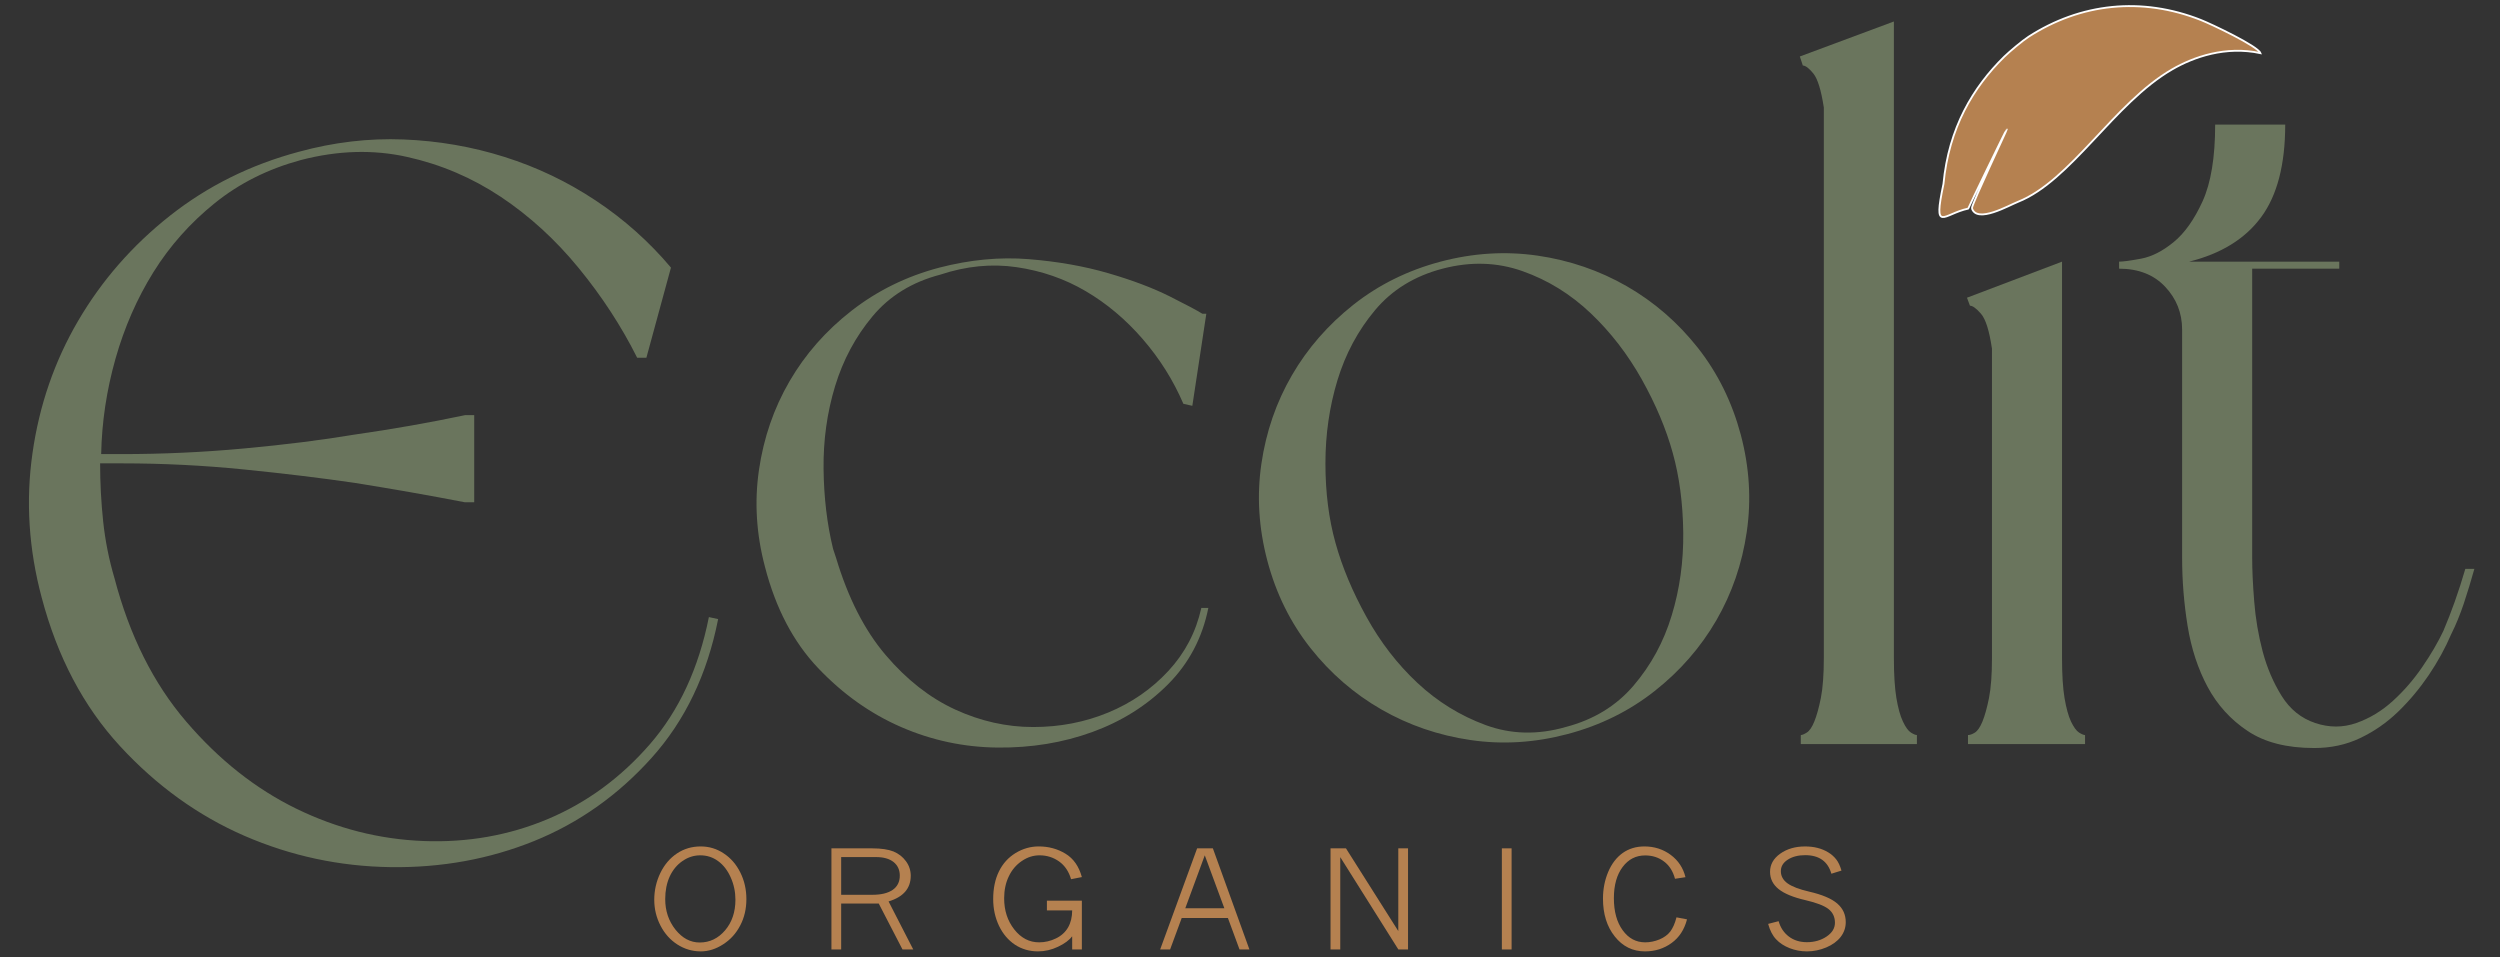
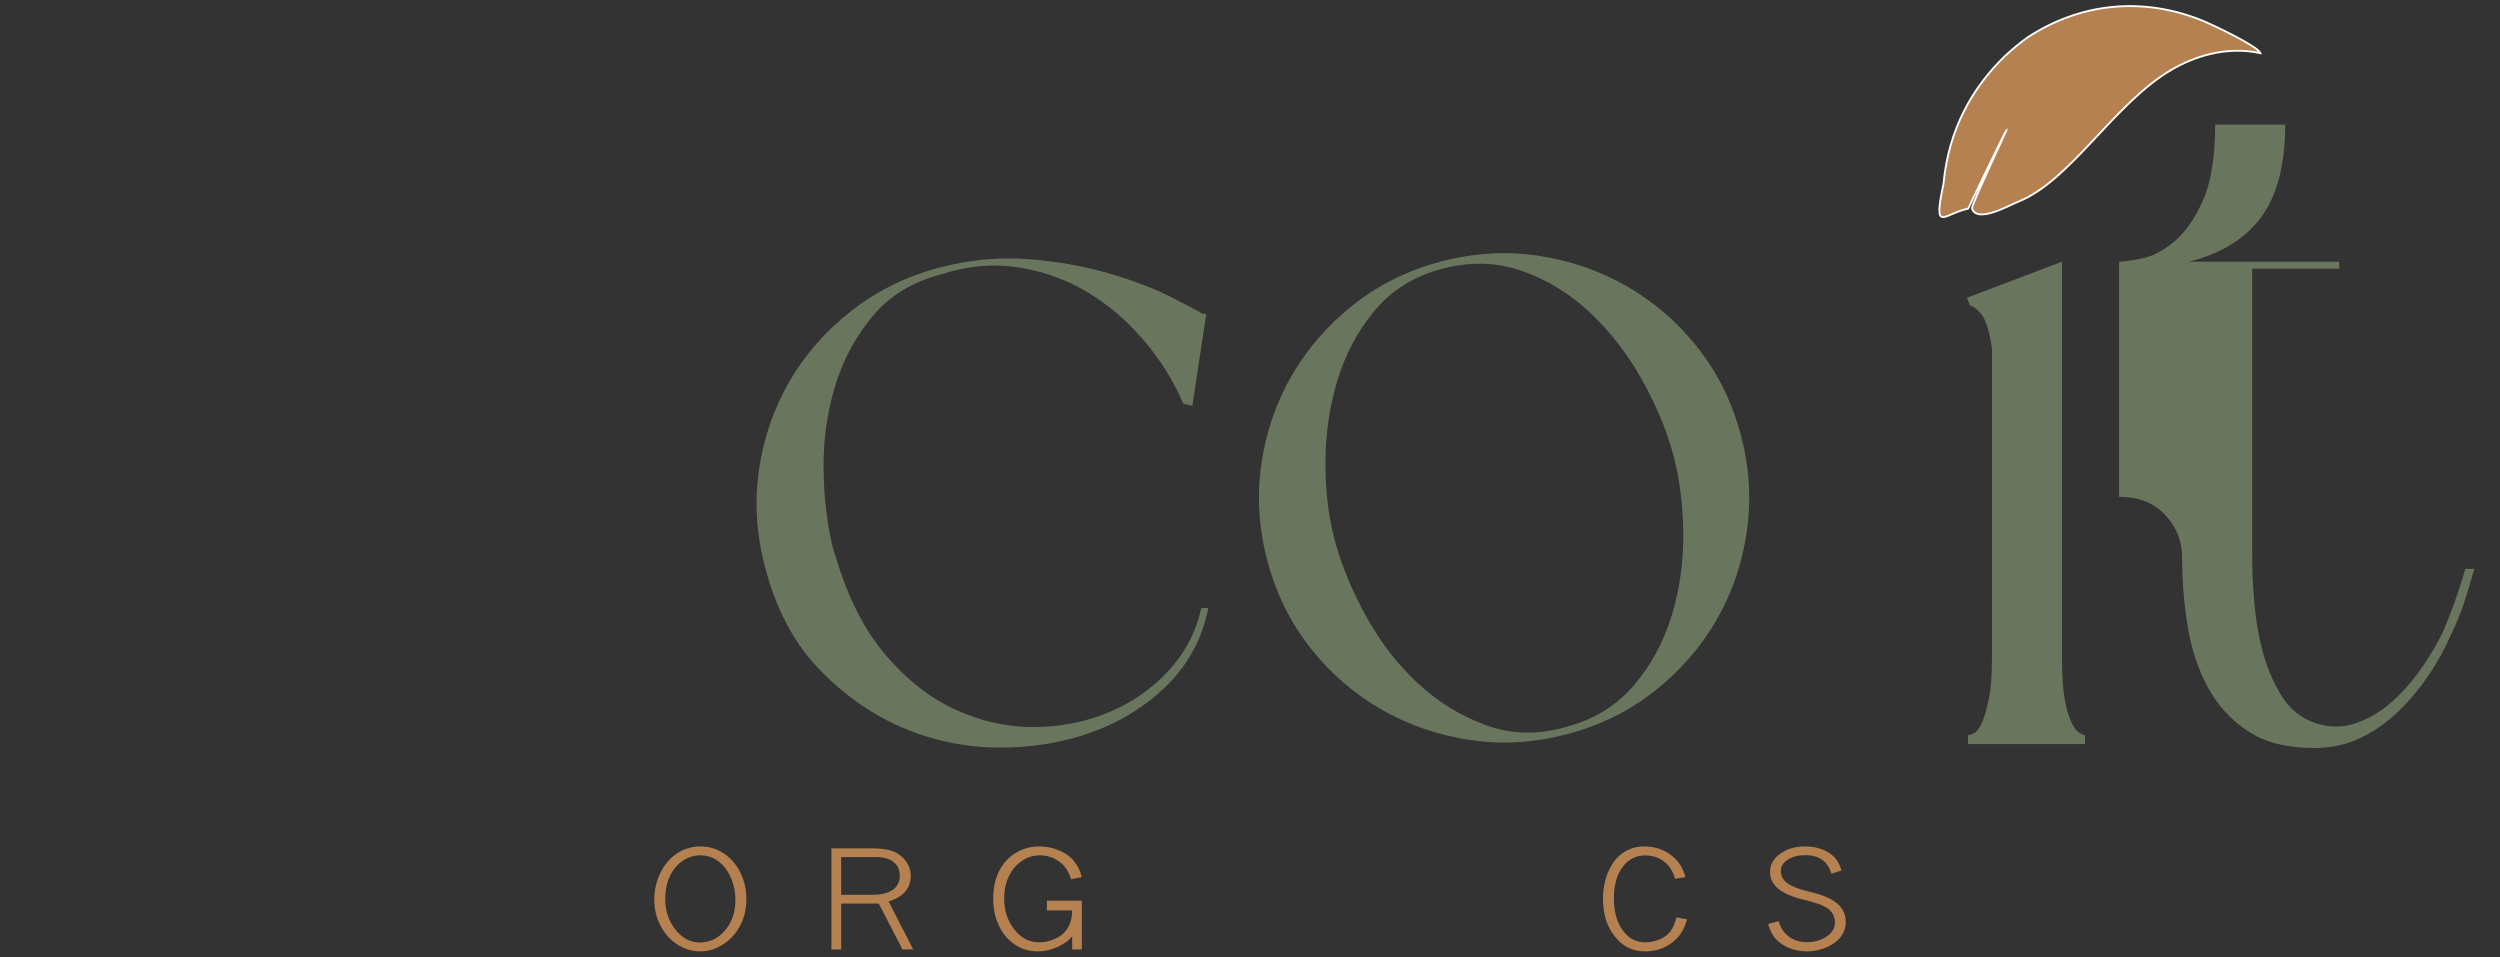
<svg xmlns="http://www.w3.org/2000/svg" viewBox="0 0 47000 18000" style="shape-rendering:geometricPrecision; text-rendering:geometricPrecision; image-rendering:optimizeQuality; fill-rule:evenodd; clip-rule:evenodd" version="1.0" height="180mm" width="470mm" xml:space="preserve">
  <rect x="0" y="0" width="47000" height="18000" fill="#333333" stroke="none" />
  <defs>
    <style type="text/css">
   
    .str0 {stroke:#FEFEFE;stroke-width:35.27}
    .fil1 {fill:#6A755D}
    .fil3 {fill:#B58150}
    .fil2 {fill:#6A755D;fill-rule:nonzero}
    .fil0 {fill:#B58150;fill-rule:nonzero}
   
  </style>
  </defs>
  <g id="Layer_x0020_1">
    <g id="_1854157029952">
      <path d="M13174 17886c-160,0 -306,-44 -440,-130 -134,-86 -239,-204 -317,-355 -78,-151 -117,-313 -117,-486 0,-178 39,-346 115,-504 77,-158 182,-280 313,-367 132,-88 280,-131 446,-131 156,0 301,43 432,131 133,87 236,207 312,359 76,152 114,319 114,500 0,182 -38,347 -115,494 -77,149 -183,267 -320,355 -137,89 -278,134 -423,134zm-19 -167c188,0 347,-77 477,-229 129,-152 194,-344 194,-575 0,-147 -29,-286 -88,-418 -58,-132 -137,-235 -237,-308 -99,-73 -211,-109 -336,-109 -119,0 -230,35 -334,107 -104,71 -184,169 -241,292 -56,124 -84,266 -84,424 0,219 63,409 191,572 129,162 281,244 458,244z" class="fil0" />
      <path d="M15631 15949l763 0c172,0 307,20 404,59 97,41 175,102 234,183 60,82 90,173 90,274 0,237 -139,398 -417,482l464 903 -202 0 -447 -864 -706 0 0 864 -183 0 0 -1901zm838 164l-655 0 0 709 589 0c164,0 290,-31 379,-92 89,-62 134,-151 134,-268 0,-108 -39,-193 -117,-256 -79,-62 -188,-93 -330,-93z" class="fil0" id="1" />
      <path d="M20339 16489l-203 40c-42,-144 -116,-255 -224,-333 -108,-77 -231,-116 -369,-116 -116,0 -228,35 -333,107 -105,71 -187,167 -245,289 -58,121 -87,259 -87,412 0,229 63,423 190,585 127,162 283,243 467,243 109,0 214,-24 315,-73 101,-48 177,-117 229,-206 52,-90 78,-197 78,-322l-475 0 0 -183 657 0 0 918 -182 0 0 -243 -5 0c-52,70 -139,134 -261,192 -122,58 -247,87 -376,87 -162,0 -306,-42 -434,-126 -127,-85 -227,-203 -300,-355 -72,-152 -109,-319 -109,-502 0,-200 36,-373 108,-520 72,-147 176,-262 313,-346 137,-83 282,-124 435,-124 185,0 353,45 504,137 149,91 252,237 307,439z" class="fil0" id="2" />
-       <path d="M23489 17850l-186 0 -218 -591 -869 0 -218 591 -187 0 695 -1901 296 0 687 1901zm-471 -774l-368 -996 -367 996 735 0z" class="fil0" id="3" />
-       <polygon points="25014,15949 25304,15949 26288,17504 26288,15949 26471,15949 26471,17850 26289,17850 25197,16114 25197,17850 25014,17850" class="fil0" id="4" />
-       <polygon points="28235,15949 28418,15949 28418,17850 28235,17850" class="fil0" id="5" />
      <path d="M31687 16491l-197 30c-38,-141 -106,-250 -207,-325 -99,-76 -218,-114 -354,-114 -174,0 -315,72 -424,218 -109,145 -164,340 -164,586 0,250 55,451 165,602 109,152 251,228 424,228 89,0 178,-18 266,-54 87,-36 156,-86 205,-149 48,-64 88,-153 117,-267l198 38c-50,193 -147,341 -291,445 -143,104 -309,157 -498,157 -232,0 -421,-93 -569,-280 -148,-185 -222,-423 -222,-712 0,-179 33,-346 98,-502 66,-155 157,-273 273,-356 117,-82 252,-123 408,-123 187,0 352,53 495,159 142,106 235,246 277,419z" class="fil0" id="6" />
      <path d="M34620 16367l-190 59c-67,-233 -231,-349 -493,-349 -130,0 -239,28 -326,84 -88,56 -131,128 -131,217 0,91 41,167 124,228 84,61 220,113 410,157 243,56 417,130 525,222 107,92 161,209 161,350 0,104 -32,197 -96,280 -64,82 -155,148 -271,197 -117,49 -238,74 -363,74 -114,0 -223,-21 -326,-61 -103,-41 -188,-96 -253,-166 -66,-69 -116,-166 -150,-290l197 -51c34,120 97,216 191,288 93,71 207,107 341,107 140,0 263,-35 368,-105 106,-71 159,-157 159,-261 0,-107 -40,-192 -120,-256 -81,-64 -226,-120 -437,-169 -230,-53 -398,-123 -504,-209 -106,-86 -159,-194 -159,-323 0,-136 63,-250 191,-341 128,-91 284,-136 467,-136 168,0 312,36 434,110 60,36 110,80 151,132 41,52 74,123 100,212z" class="fil0" id="7" />
      <g>
-         <path d="M39839 4919c75,0 213,-19 413,-56 201,-38 405,-141 612,-311 207,-169 389,-426 546,-771 156,-345 235,-825 235,-1439l1317 0c0,752 -151,1332 -452,1740 -301,408 -752,687 -1354,837l2822 0 0 132 -1637 0 0 5437c0,226 12,499 38,819 25,320 78,633 159,941 82,307 201,586 358,837 157,251 367,420 630,508 264,88 521,88 772,0 251,-88 479,-226 686,-414 207,-188 392,-401 555,-640 164,-238 295,-464 396,-677 75,-176 147,-361 216,-555 69,-195 135,-398 197,-612l170 0c-63,226 -129,443 -198,650 -69,206 -147,398 -235,573 -113,264 -254,521 -423,772 -170,251 -361,480 -574,687 -213,206 -452,373 -715,498 -263,126 -552,188 -866,188 -514,0 -931,-106 -1251,-320 -320,-213 -570,-489 -752,-827 -182,-339 -308,-722 -377,-1148 -69,-427 -103,-853 -103,-1280l0 -4289c0,-314 -107,-584 -320,-809 -213,-226 -502,-339 -865,-339l0 -132z" class="fil1" />
+         <path d="M39839 4919c75,0 213,-19 413,-56 201,-38 405,-141 612,-311 207,-169 389,-426 546,-771 156,-345 235,-825 235,-1439l1317 0c0,752 -151,1332 -452,1740 -301,408 -752,687 -1354,837l2822 0 0 132 -1637 0 0 5437c0,226 12,499 38,819 25,320 78,633 159,941 82,307 201,586 358,837 157,251 367,420 630,508 264,88 521,88 772,0 251,-88 479,-226 686,-414 207,-188 392,-401 555,-640 164,-238 295,-464 396,-677 75,-176 147,-361 216,-555 69,-195 135,-398 197,-612l170 0c-63,226 -129,443 -198,650 -69,206 -147,398 -235,573 -113,264 -254,521 -423,772 -170,251 -361,480 -574,687 -213,206 -452,373 -715,498 -263,126 -552,188 -866,188 -514,0 -931,-106 -1251,-320 -320,-213 -570,-489 -752,-827 -182,-339 -308,-722 -377,-1148 -69,-427 -103,-853 -103,-1280c0,-314 -107,-584 -320,-809 -213,-226 -502,-339 -865,-339l0 -132z" class="fil1" />
        <path d="M36979 5597l1787 -678 0 7451c0,314 16,564 47,753 32,188 72,335 122,442 51,106 101,175 151,207 50,31 88,47 113,47l0 169 -2201 0 0 -169c37,0 81,-16 131,-47 50,-32 97,-101 141,-207 44,-107 85,-254 123,-442 37,-189 56,-439 56,-753l0 -5814c-50,-339 -119,-558 -207,-658 -88,-101 -157,-151 -207,-151l-56 -150z" class="fil1" />
-         <path d="M36038 13988l-2183 0 0 -169c26,0 63,-16 113,-47 51,-32 98,-101 141,-207 44,-107 85,-254 123,-442 37,-189 56,-439 56,-753l0 -10348c-50,-326 -116,-540 -197,-640 -82,-100 -148,-150 -198,-150l-56 -170 1768 -658 0 11966c0,314 16,564 47,753 32,188 72,335 123,442 50,106 100,175 150,207 50,31 88,47 113,47l0 169z" class="fil1" />
        <path d="M23827 10545c-163,-615 -201,-1223 -113,-1825 88,-602 279,-1157 574,-1665 295,-508 681,-950 1157,-1327 477,-376 1023,-646 1637,-809 615,-163 1223,-200 1825,-113 602,88 1160,279 1675,574 514,295 959,681 1336,1157 376,477 645,1023 809,1637 163,615 200,1223 112,1825 -87,602 -279,1157 -573,1665 -295,508 -681,951 -1158,1327 -476,376 -1022,646 -1636,809 -615,163 -1223,201 -1825,113 -603,-88 -1161,-279 -1675,-574 -514,-295 -960,-681 -1336,-1157 -376,-477 -646,-1022 -809,-1637zm7620 -2032c-125,-452 -320,-913 -583,-1383 -264,-470 -583,-884 -960,-1242 -376,-357 -802,-621 -1279,-790 -477,-169 -978,-185 -1505,-47 -527,138 -950,398 -1270,781 -320,382 -555,821 -706,1317 -150,495 -226,1016 -226,1561 0,546 63,1045 189,1496 125,452 319,916 583,1393 263,476 583,890 959,1241 377,352 803,615 1280,791 476,175 978,188 1505,37 527,-138 953,-398 1279,-781 326,-382 565,-821 715,-1317 151,-495 223,-1016 217,-1561 -7,-546 -72,-1045 -198,-1496z" class="fil1" />
        <path d="M22247 7591c-188,-439 -442,-844 -762,-1214 -320,-370 -678,-671 -1073,-903 -395,-232 -828,-382 -1298,-451 -470,-69 -950,-22 -1439,141 -527,138 -950,398 -1270,781 -320,382 -555,821 -706,1317 -150,495 -222,1013 -216,1552 6,539 66,1041 179,1505l56 169c226,753 536,1361 931,1825 395,465 831,806 1308,1026 477,219 966,329 1467,329 502,0 973,-91 1412,-273 439,-182 815,-442 1128,-780 314,-339 521,-734 621,-1186l132 0c-113,565 -367,1044 -762,1440 -395,395 -869,693 -1420,893 -552,201 -1145,298 -1778,292 -634,-6 -1239,-135 -1816,-386 -577,-251 -1098,-621 -1562,-1110 -464,-489 -796,-1123 -997,-1900 -163,-615 -201,-1223 -113,-1825 88,-602 279,-1157 574,-1665 295,-508 684,-951 1167,-1327 482,-376 1031,-646 1646,-809 577,-150 1138,-204 1684,-160 545,44 1044,132 1496,264 451,131 834,276 1147,432 314,157 521,267 621,330l75 0 -263 1731 -169 -38z" class="fil1" />
-         <path d="M784 11235c-244,-912 -302,-1818 -173,-2717 128,-899 414,-1728 857,-2485 443,-758 1018,-1417 1724,-1975 707,-559 1516,-961 2428,-1205 655,-179 1310,-257 1965,-231 656,26 1288,135 1898,328 610,192 1182,465 1715,819 533,353 1005,774 1416,1262l-462 1695 -173 0c-296,-591 -662,-1153 -1099,-1686 -436,-533 -925,-979 -1464,-1339 -540,-359 -1127,-610 -1763,-751 -636,-142 -1301,-122 -1994,58 -617,167 -1156,436 -1619,809 -462,372 -848,806 -1156,1300 -308,495 -546,1038 -713,1628 -167,591 -257,1189 -269,1792l385 0c771,0 1538,-35 2302,-106 765,-70 1455,-157 2072,-260 719,-103 1413,-225 2081,-366l173 0 0 1638 -173 0c-668,-129 -1362,-251 -2081,-366 -617,-90 -1307,-174 -2072,-251 -764,-77 -1531,-115 -2302,-115l-405 0c0,372 20,738 58,1098 39,360 109,713 212,1060 283,1079 732,1978 1349,2697 616,720 1307,1265 2071,1638 764,372 1561,575 2389,607 829,32 1609,-106 2341,-414 732,-309 1371,-778 1917,-1407 546,-629 916,-1426 1108,-2389l174 38c-206,1041 -623,1911 -1253,2611 -629,700 -1365,1220 -2206,1561 -841,340 -1740,504 -2697,491 -957,-13 -1873,-209 -2746,-587 -873,-379 -1654,-941 -2341,-1686 -687,-745 -1179,-1677 -1474,-2794z" class="fil2" />
        <path d="M37073 3918c95,289 695,-57 863,-123 997,-394 1811,-1860 2898,-2489 410,-238 1009,-446 1662,-307 -52,-134 -925,-546 -1119,-623 -1116,-441 -2262,-316 -3240,315 -116,75 -363,283 -457,375 -583,572 -1044,1337 -1143,2393 -198,939 -4,563 464,463 1,0 3,-1 3,-3 12,-35 713,-1484 723,-1486 8,-1 -652,1394 -653,1475 0,7 -2,9 -1,10z" class="fil3 str0" />
      </g>
    </g>
  </g>
</svg>